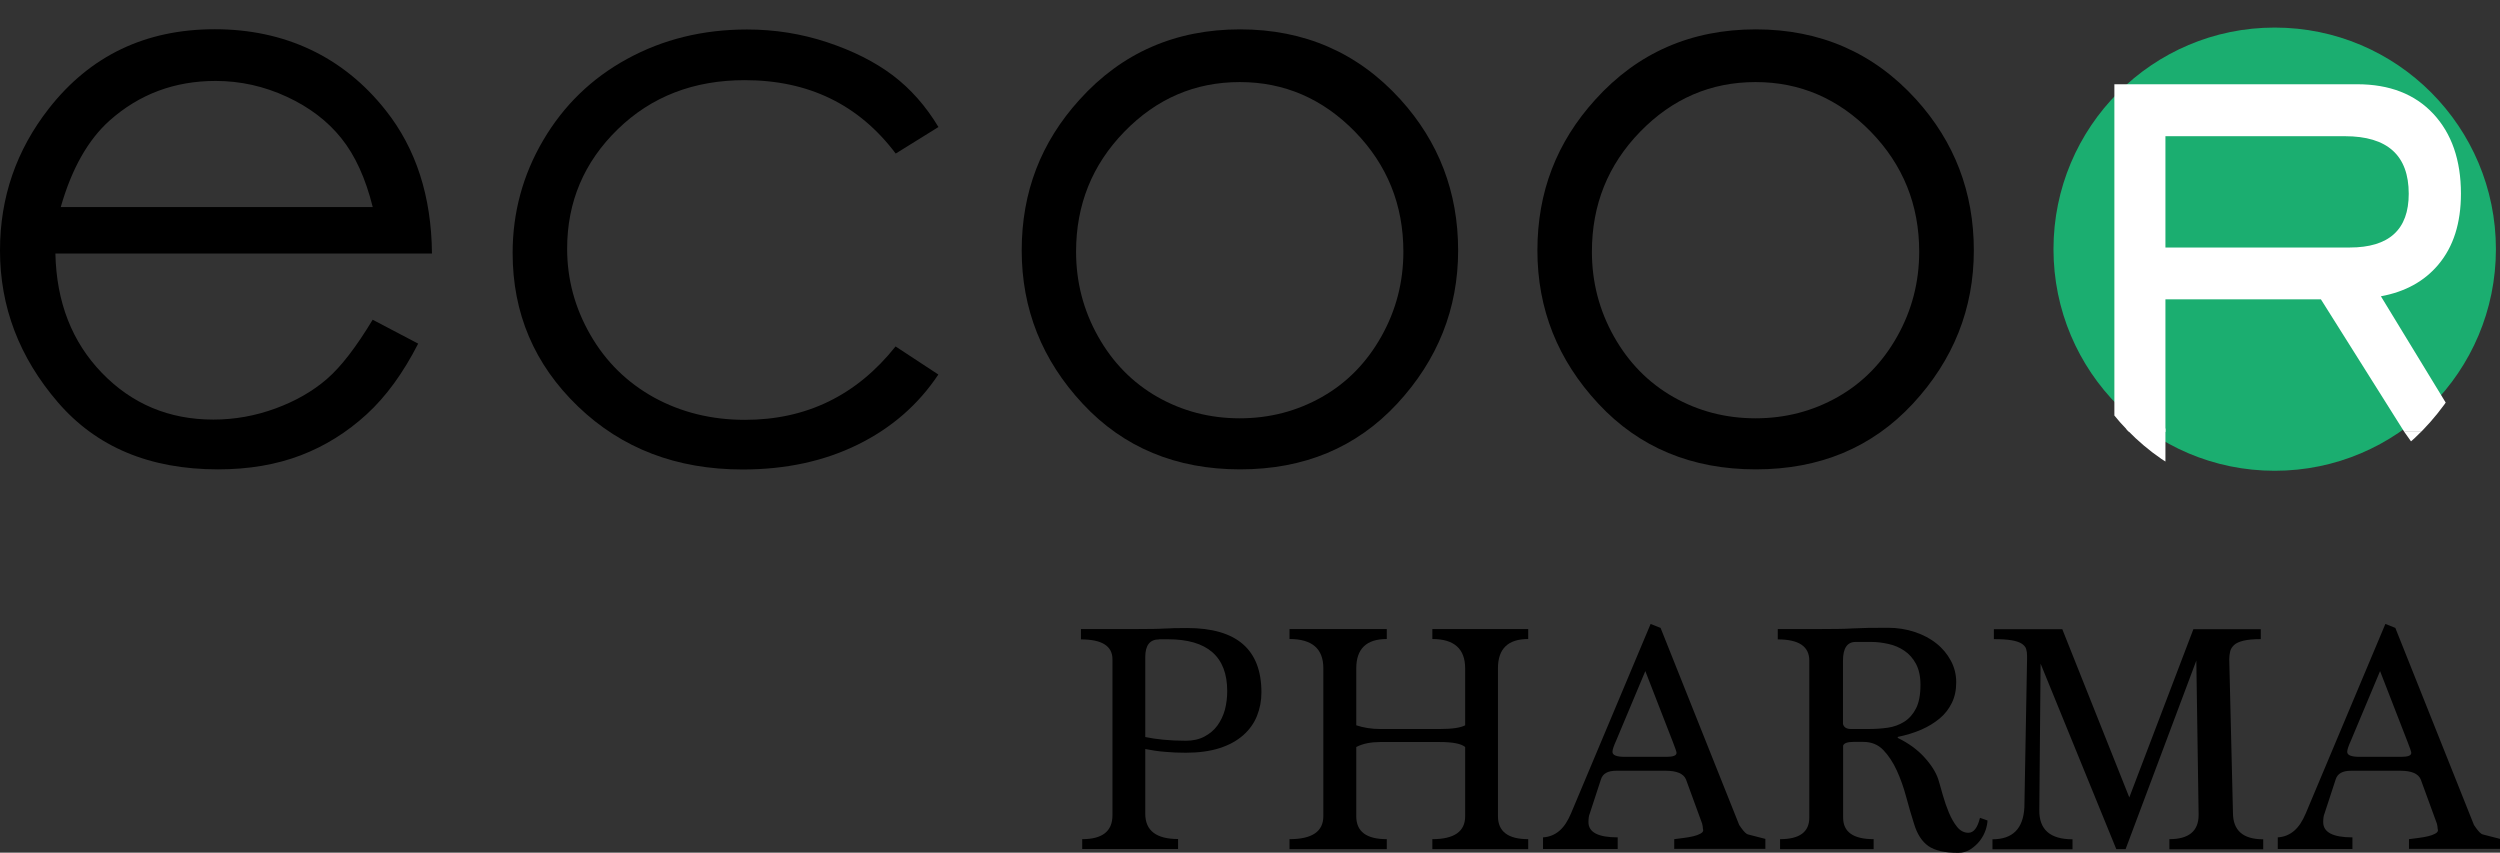
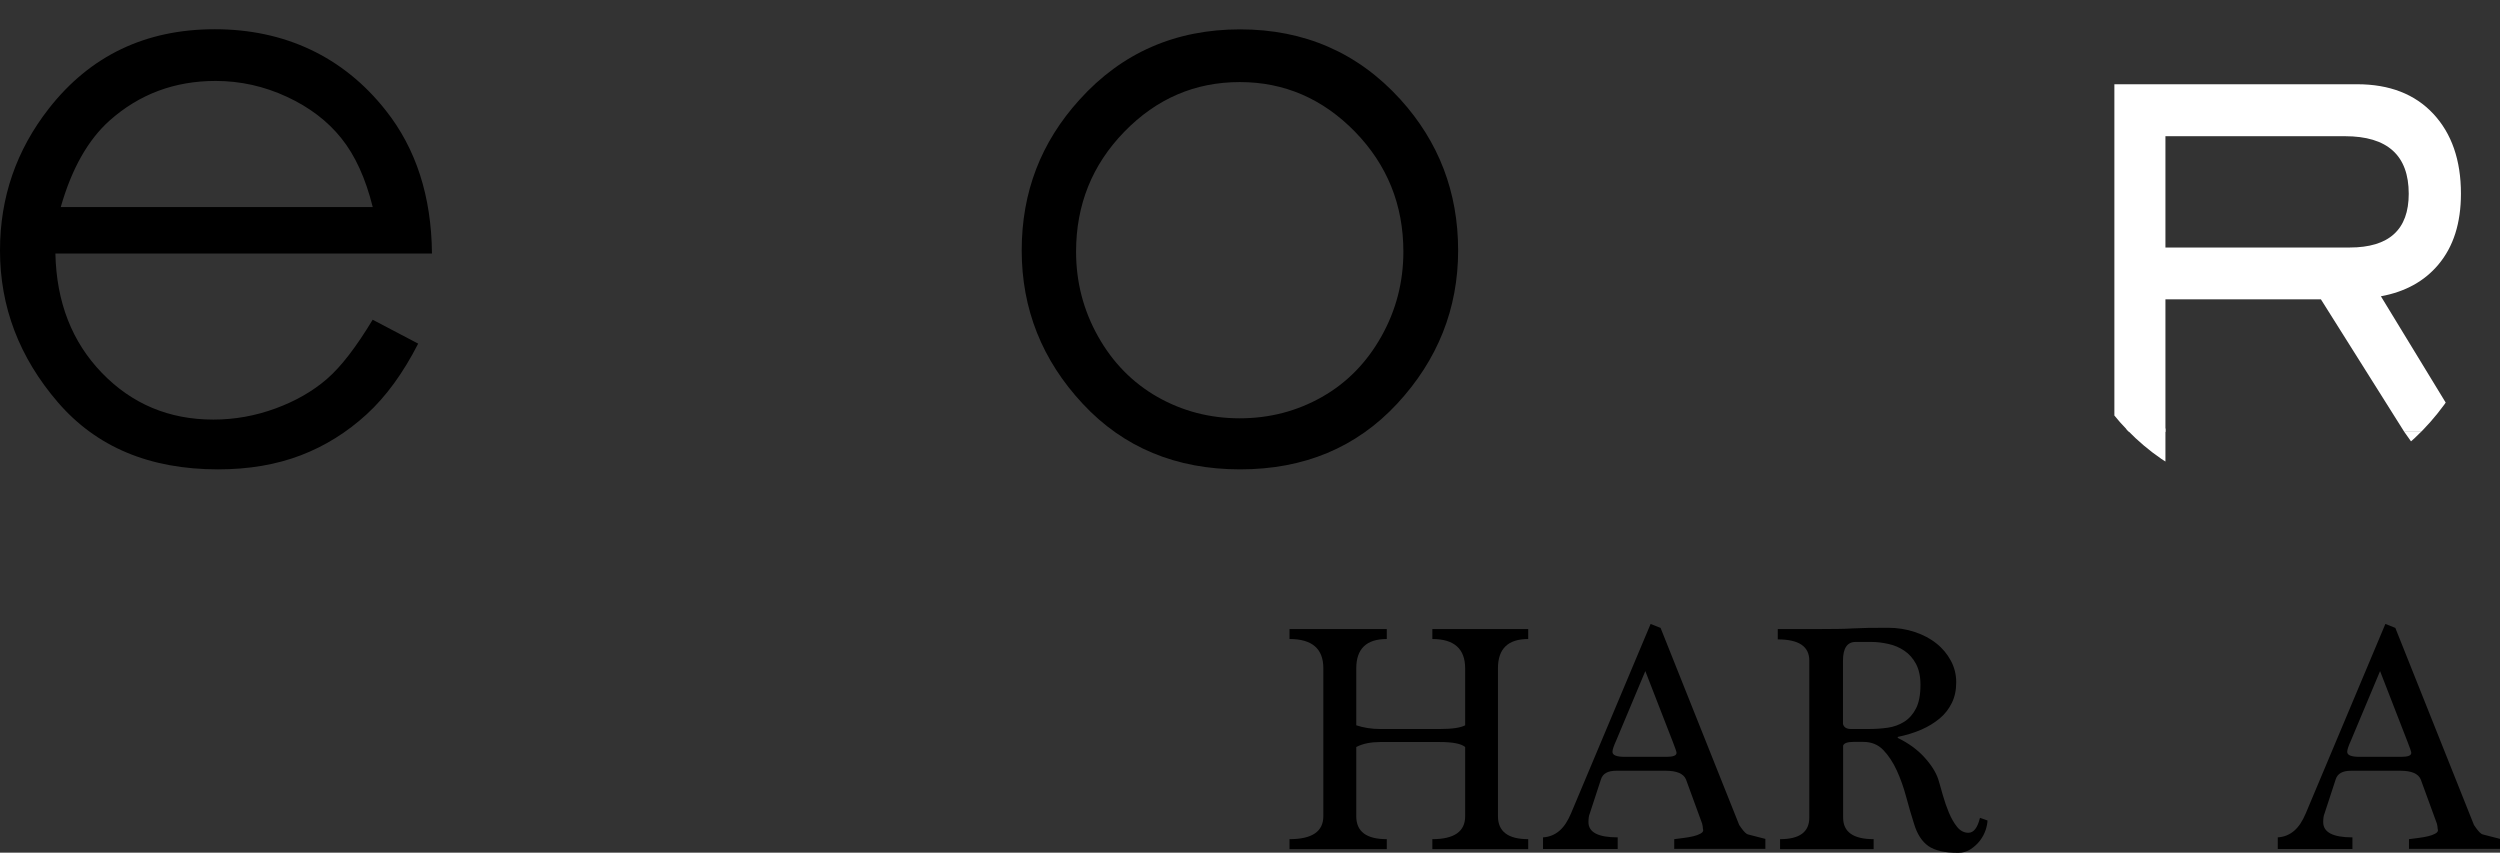
<svg xmlns="http://www.w3.org/2000/svg" viewBox="0 0 195.85 66.8">
  <rect x="0" y="0" width="195.85" height="66.8" fill="#333333" stroke="none" />
  <defs>
    <style>      .cls-1 {        clip-path: url(#clippath);      }      .cls-2 {        fill: none;      }      .cls-2, .cls-3, .cls-4, .cls-5 {        stroke-width: 0px;      }      .cls-3 {        fill: #000;      }      .cls-4 {        fill: #1bae70;      }      .cls-5 {        fill: #fff;      }    </style>
    <clipPath id="clippath">
      <ellipse class="cls-2" cx="178.23" cy="19.38" rx="17.17" ry="19.38" />
    </clipPath>
  </defs>
  <g id="Ecoor">
    <g>
      <path class="cls-3" d="M29.2,25.05l3.56,1.87c-1.17,2.29-2.51,4.14-4.04,5.54s-3.25,2.48-5.16,3.21-4.07,1.1-6.48,1.1c-5.35,0-9.53-1.75-12.55-5.26C1.51,28,0,24.04,0,19.62c0-4.16,1.28-7.86,3.83-11.12,3.24-4.14,7.57-6.21,13-6.21s10.05,2.12,13.39,6.36c2.37,2.99,3.58,6.73,3.62,11.21H4.34c.08,3.81,1.3,6.93,3.65,9.36s5.26,3.65,8.72,3.65c1.67,0,3.29-.29,4.87-.87,1.58-.58,2.92-1.35,4.03-2.31s2.3-2.51,3.59-4.65ZM29.2,16.22c-.56-2.25-1.38-4.05-2.46-5.39-1.08-1.35-2.5-2.43-4.27-3.25-1.77-.82-3.63-1.24-5.58-1.24-3.22,0-5.98,1.04-8.3,3.1-1.69,1.51-2.97,3.77-3.83,6.78h24.44Z" />
-       <path class="cls-3" d="M73.52,9.95l-3.35,2.08c-2.89-3.84-6.83-5.75-11.83-5.75-3.99,0-7.31,1.28-9.95,3.85-2.64,2.57-3.96,5.69-3.96,9.36,0,2.39.61,4.64,1.82,6.74,1.21,2.11,2.88,3.74,4.99,4.91,2.12,1.16,4.49,1.75,7.12,1.75,4.82,0,8.75-1.92,11.8-5.75l3.35,2.2c-1.57,2.36-3.67,4.19-6.31,5.49-2.64,1.3-5.65,1.95-9.02,1.95-5.18,0-9.48-1.65-12.9-4.94-3.42-3.29-5.12-7.3-5.12-12.02,0-3.17.8-6.12,2.4-8.84,1.6-2.72,3.79-4.85,6.58-6.37,2.8-1.53,5.92-2.3,9.38-2.3,2.17,0,4.26.33,6.28,1s3.73,1.53,5.14,2.59c1.41,1.07,2.6,2.42,3.59,4.07h0Z" />
      <path class="cls-3" d="M97.14,2.3c5.05,0,9.24,1.83,12.56,5.48,3.02,3.33,4.53,7.28,4.53,11.84s-1.6,8.58-4.78,12.01c-3.19,3.43-7.29,5.14-12.3,5.14s-9.14-1.71-12.33-5.14c-3.19-3.42-4.78-7.43-4.78-12.01s1.51-8.48,4.53-11.81c3.32-3.68,7.52-5.51,12.59-5.51h0ZM97.12,6.43c-3.51,0-6.52,1.3-9.04,3.89s-3.78,5.72-3.78,9.4c0,2.37.57,4.58,1.72,6.63s2.7,3.63,4.66,4.75c1.96,1.11,4.1,1.67,6.44,1.67s4.48-.56,6.44-1.67,3.51-2.7,4.66-4.75,1.72-4.26,1.72-6.63c0-3.68-1.27-6.81-3.79-9.4-2.53-2.59-5.54-3.89-9.02-3.89h0Z" />
-       <path class="cls-3" d="M137.54,2.3c5.05,0,9.24,1.83,12.56,5.48,3.02,3.33,4.53,7.28,4.53,11.84s-1.6,8.58-4.78,12.01c-3.19,3.43-7.29,5.14-12.3,5.14s-9.14-1.71-12.33-5.14c-3.19-3.42-4.78-7.43-4.78-12.01s1.51-8.48,4.53-11.81c3.32-3.68,7.52-5.51,12.59-5.51h0ZM137.53,6.43c-3.51,0-6.52,1.3-9.04,3.89s-3.78,5.72-3.78,9.4c0,2.37.57,4.58,1.72,6.63s2.7,3.63,4.66,4.75c1.96,1.11,4.1,1.67,6.44,1.67s4.48-.56,6.44-1.67c1.96-1.11,3.51-2.7,4.66-4.75s1.72-4.26,1.72-6.63c0-3.68-1.27-6.81-3.79-9.4-2.53-2.59-5.54-3.89-9.02-3.89h0Z" />
    </g>
    <g>
-       <ellipse class="cls-4" cx="178.2" cy="19.52" rx="17.33" ry="17.36" />
      <g class="cls-1">
        <path class="cls-5" d="M193,33.83h-4.65l-6.53-10.38h-12.18v10.38h-4V6.6h19.02c2.53,0,4.52.77,5.96,2.31,1.44,1.54,2.17,3.63,2.17,6.26,0,2.31-.59,4.16-1.77,5.56-1.09,1.3-2.59,2.13-4.5,2.48l6.46,10.6h0ZM184.07,19.39c3.09,0,4.63-1.4,4.63-4.21,0-3.01-1.67-4.51-5-4.51h-14.06v8.72h14.42Z" />
        <rect class="cls-5" x="165.61" y="33.57" width="4.03" height="6.96" />
        <polygon class="cls-5" points="188.35 33.83 190.56 36.95 193 33.83 188.35 33.83" />
      </g>
    </g>
  </g>
  <g id="pharma">
    <g>
-       <path class="cls-3" d="M84.78,66.52v-.78c1.58,0,2.37-.62,2.37-1.87v-12.22c0-1.04-.82-1.56-2.47-1.56v-.81h4.34c.57,0,1.02,0,1.34-.01.32,0,.61-.02.86-.03.25,0,.5-.02.75-.03.25,0,.59-.01,1.03-.01,3.88,0,5.82,1.68,5.82,5.04,0,.66-.12,1.27-.35,1.85-.23.57-.59,1.08-1.08,1.51-.49.43-1.1.77-1.85,1.01-.75.24-1.63.36-2.65.36-.55,0-1.1-.02-1.62-.07-.53-.04-1.04-.12-1.55-.22v5.07c0,1.32.86,1.98,2.57,1.98v.78h-7.51ZM90.81,50.09c-.73,0-1.09.46-1.09,1.38v6.27c.43.09.91.16,1.43.21s1.1.08,1.74.08c.57,0,1.06-.11,1.47-.33.41-.22.75-.5,1.01-.86s.46-.77.59-1.24c.12-.47.18-.95.18-1.46,0-2.7-1.55-4.06-4.65-4.06h-.68Z" />
      <path class="cls-3" d="M112.21,66.52v-.78c1.71,0,2.57-.6,2.57-1.79v-5.43c-.31-.26-.97-.39-1.98-.39h-4.68c-.35,0-.68.03-.99.09-.31.06-.61.16-.88.3v5.43c0,1.2.8,1.79,2.39,1.79v.78h-7.62v-.78c1.77,0,2.65-.6,2.65-1.8v-11.59c0-1.53-.88-2.29-2.65-2.29v-.78h7.62v.78c-1.6,0-2.39.77-2.39,2.3v4.46c.57.19,1.2.29,1.87.29h4.68c.97,0,1.63-.1,1.98-.29v-4.46c0-1.53-.86-2.3-2.57-2.3v-.78h7.51v.78c-1.58,0-2.37.76-2.37,2.29v11.59c0,1.2.79,1.8,2.37,1.8v.78h-7.51Z" />
      <path class="cls-3" d="M131.16,66.52v-.78c.24-.03.5-.07.77-.1s.51-.08.73-.13c.22-.05.4-.12.55-.2.15-.08.22-.17.22-.27-.02-.07-.03-.17-.04-.3s-.06-.29-.14-.48l-1.17-3.2c-.19-.45-.72-.68-1.59-.68h-3.87c-.66,0-1.06.22-1.2.67l-.88,2.69c-.07.16-.1.38-.1.67,0,.79.76,1.19,2.29,1.19v.91h-5.85v-.91c.5-.03.93-.21,1.29-.52s.65-.76.9-1.35l6.24-14.85.78.31,6.16,15.44c.24.36.43.59.57.68.03.04.18.08.43.14s.6.15,1.05.27v.78h-7.12ZM128.9,52.56l-2.29,5.46c-.19.42-.29.71-.29.88,0,.26.32.39.96.39h3.28c.52,0,.78-.1.78-.31,0-.09-.1-.37-.29-.86l-2.16-5.56Z" />
      <path class="cls-3" d="M155.7,64.26c0,.21-.05.46-.14.75-.1.29-.24.57-.44.83s-.44.49-.73.68-.61.29-.98.29c-1.06,0-1.84-.18-2.34-.53s-.88-.93-1.12-1.73c-.21-.66-.42-1.37-.62-2.12s-.45-1.45-.74-2.08-.64-1.16-1.05-1.59-.94-.64-1.56-.64h-.78c-.47,0-.74.1-.81.29v5.64c0,1.13.8,1.69,2.39,1.69v.78h-7.33v-.78c1.53,0,2.29-.56,2.29-1.69v-12.3c0-1.11-.82-1.66-2.47-1.66v-.81h3.25c.57,0,1.06,0,1.46-.01.4,0,.78-.02,1.16-.04.37-.02.77-.03,1.2-.04s.94-.01,1.55-.01c.75,0,1.45.11,2.11.33.66.22,1.23.52,1.7.9.48.38.85.83,1.13,1.35.28.52.42,1.08.42,1.69s-.11,1.14-.34,1.61c-.23.47-.54.88-.95,1.22s-.89.64-1.44.88c-.56.24-1.17.43-1.85.57v.08c.83.4,1.52.9,2.07,1.5.55.6.91,1.17,1.1,1.73.1.35.23.76.36,1.25.14.49.3.95.48,1.38.18.43.39.8.64,1.11.24.3.54.46.88.46.42,0,.72-.39.91-1.17l.6.21ZM146.37,57.11c.52,0,1.02-.03,1.51-.1s.92-.23,1.3-.47c.38-.24.69-.59.92-1.04.23-.45.35-1.07.35-1.85,0-.66-.12-1.2-.35-1.64-.23-.43-.54-.78-.91-1.03-.37-.25-.78-.43-1.24-.53-.45-.1-.89-.16-1.33-.16h-1.25c-.66,0-.99.49-.99,1.46v4.97c.07.26.28.39.62.39h1.35Z" />
-       <path class="cls-3" d="M169.95,66.52v-.78c1.52,0,2.29-.63,2.29-1.9l-.18-12.09-5.54,14.77h-.73l-5.93-14.53-.1,11.47c-.02,1.53.85,2.29,2.6,2.29v.78h-6.27v-.78c1.58,0,2.41-.83,2.5-2.5l.21-11.62v-.26c0-.19-.02-.36-.07-.52-.04-.16-.16-.29-.34-.42-.18-.12-.45-.21-.79-.27-.35-.06-.81-.09-1.4-.09v-.78h5.36l5.25,13.18,5.02-13.18h5.28v.78c-.57,0-1.02.04-1.35.12-.33.08-.58.19-.74.34s-.27.32-.31.51c-.04.19-.07.39-.07.6l.29,12.03c0,1.39.79,2.08,2.37,2.08v.78h-7.33Z" />
      <path class="cls-3" d="M188.72,66.52v-.78c.24-.03.5-.07.77-.1s.51-.08.73-.13c.22-.05.4-.12.55-.2.15-.08.22-.17.22-.27-.02-.07-.03-.17-.04-.3s-.06-.29-.14-.48l-1.17-3.2c-.19-.45-.72-.68-1.59-.68h-3.87c-.66,0-1.06.22-1.2.67l-.88,2.69c-.07.16-.1.38-.1.67,0,.79.76,1.19,2.29,1.19v.91h-5.85v-.91c.5-.03.93-.21,1.29-.52s.65-.76.9-1.35l6.24-14.85.78.31,6.16,15.44c.24.36.43.59.57.68.03.04.18.08.43.14s.6.15,1.05.27v.78h-7.12ZM186.46,52.56l-2.29,5.46c-.19.42-.29.71-.29.88,0,.26.32.39.96.39h3.28c.52,0,.78-.1.78-.31,0-.09-.1-.37-.29-.86l-2.16-5.56Z" />
    </g>
  </g>
</svg>